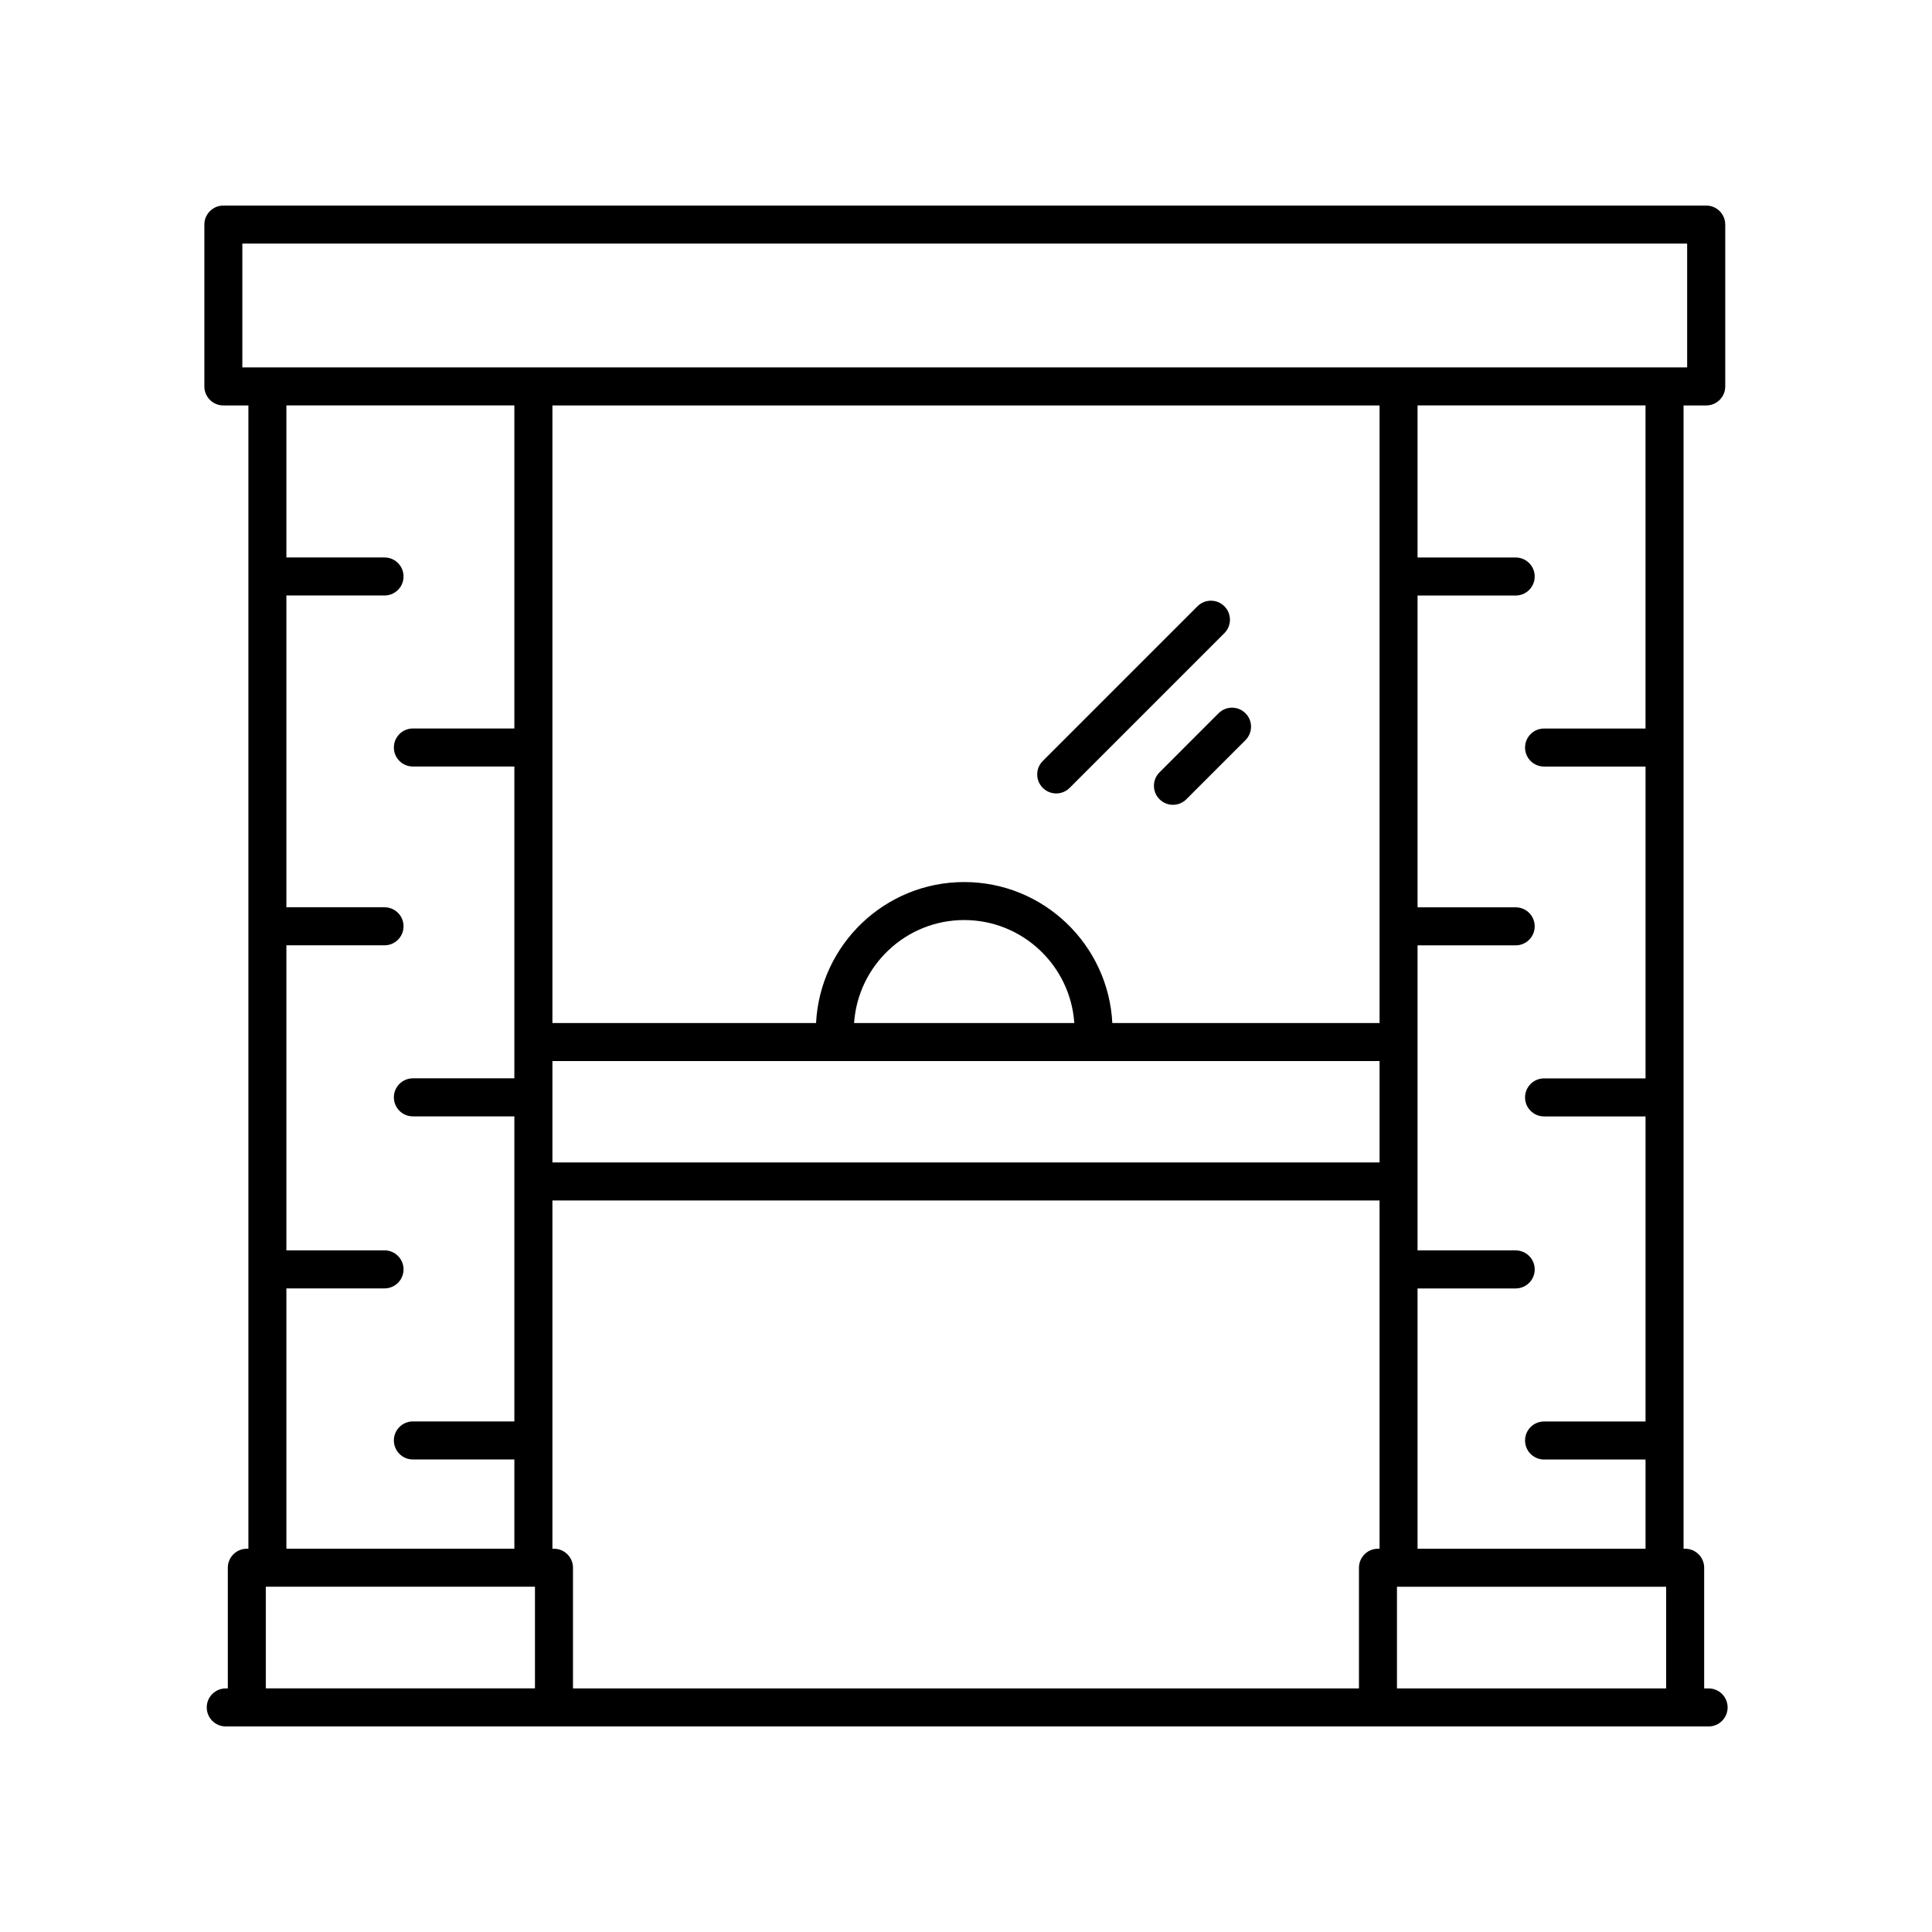
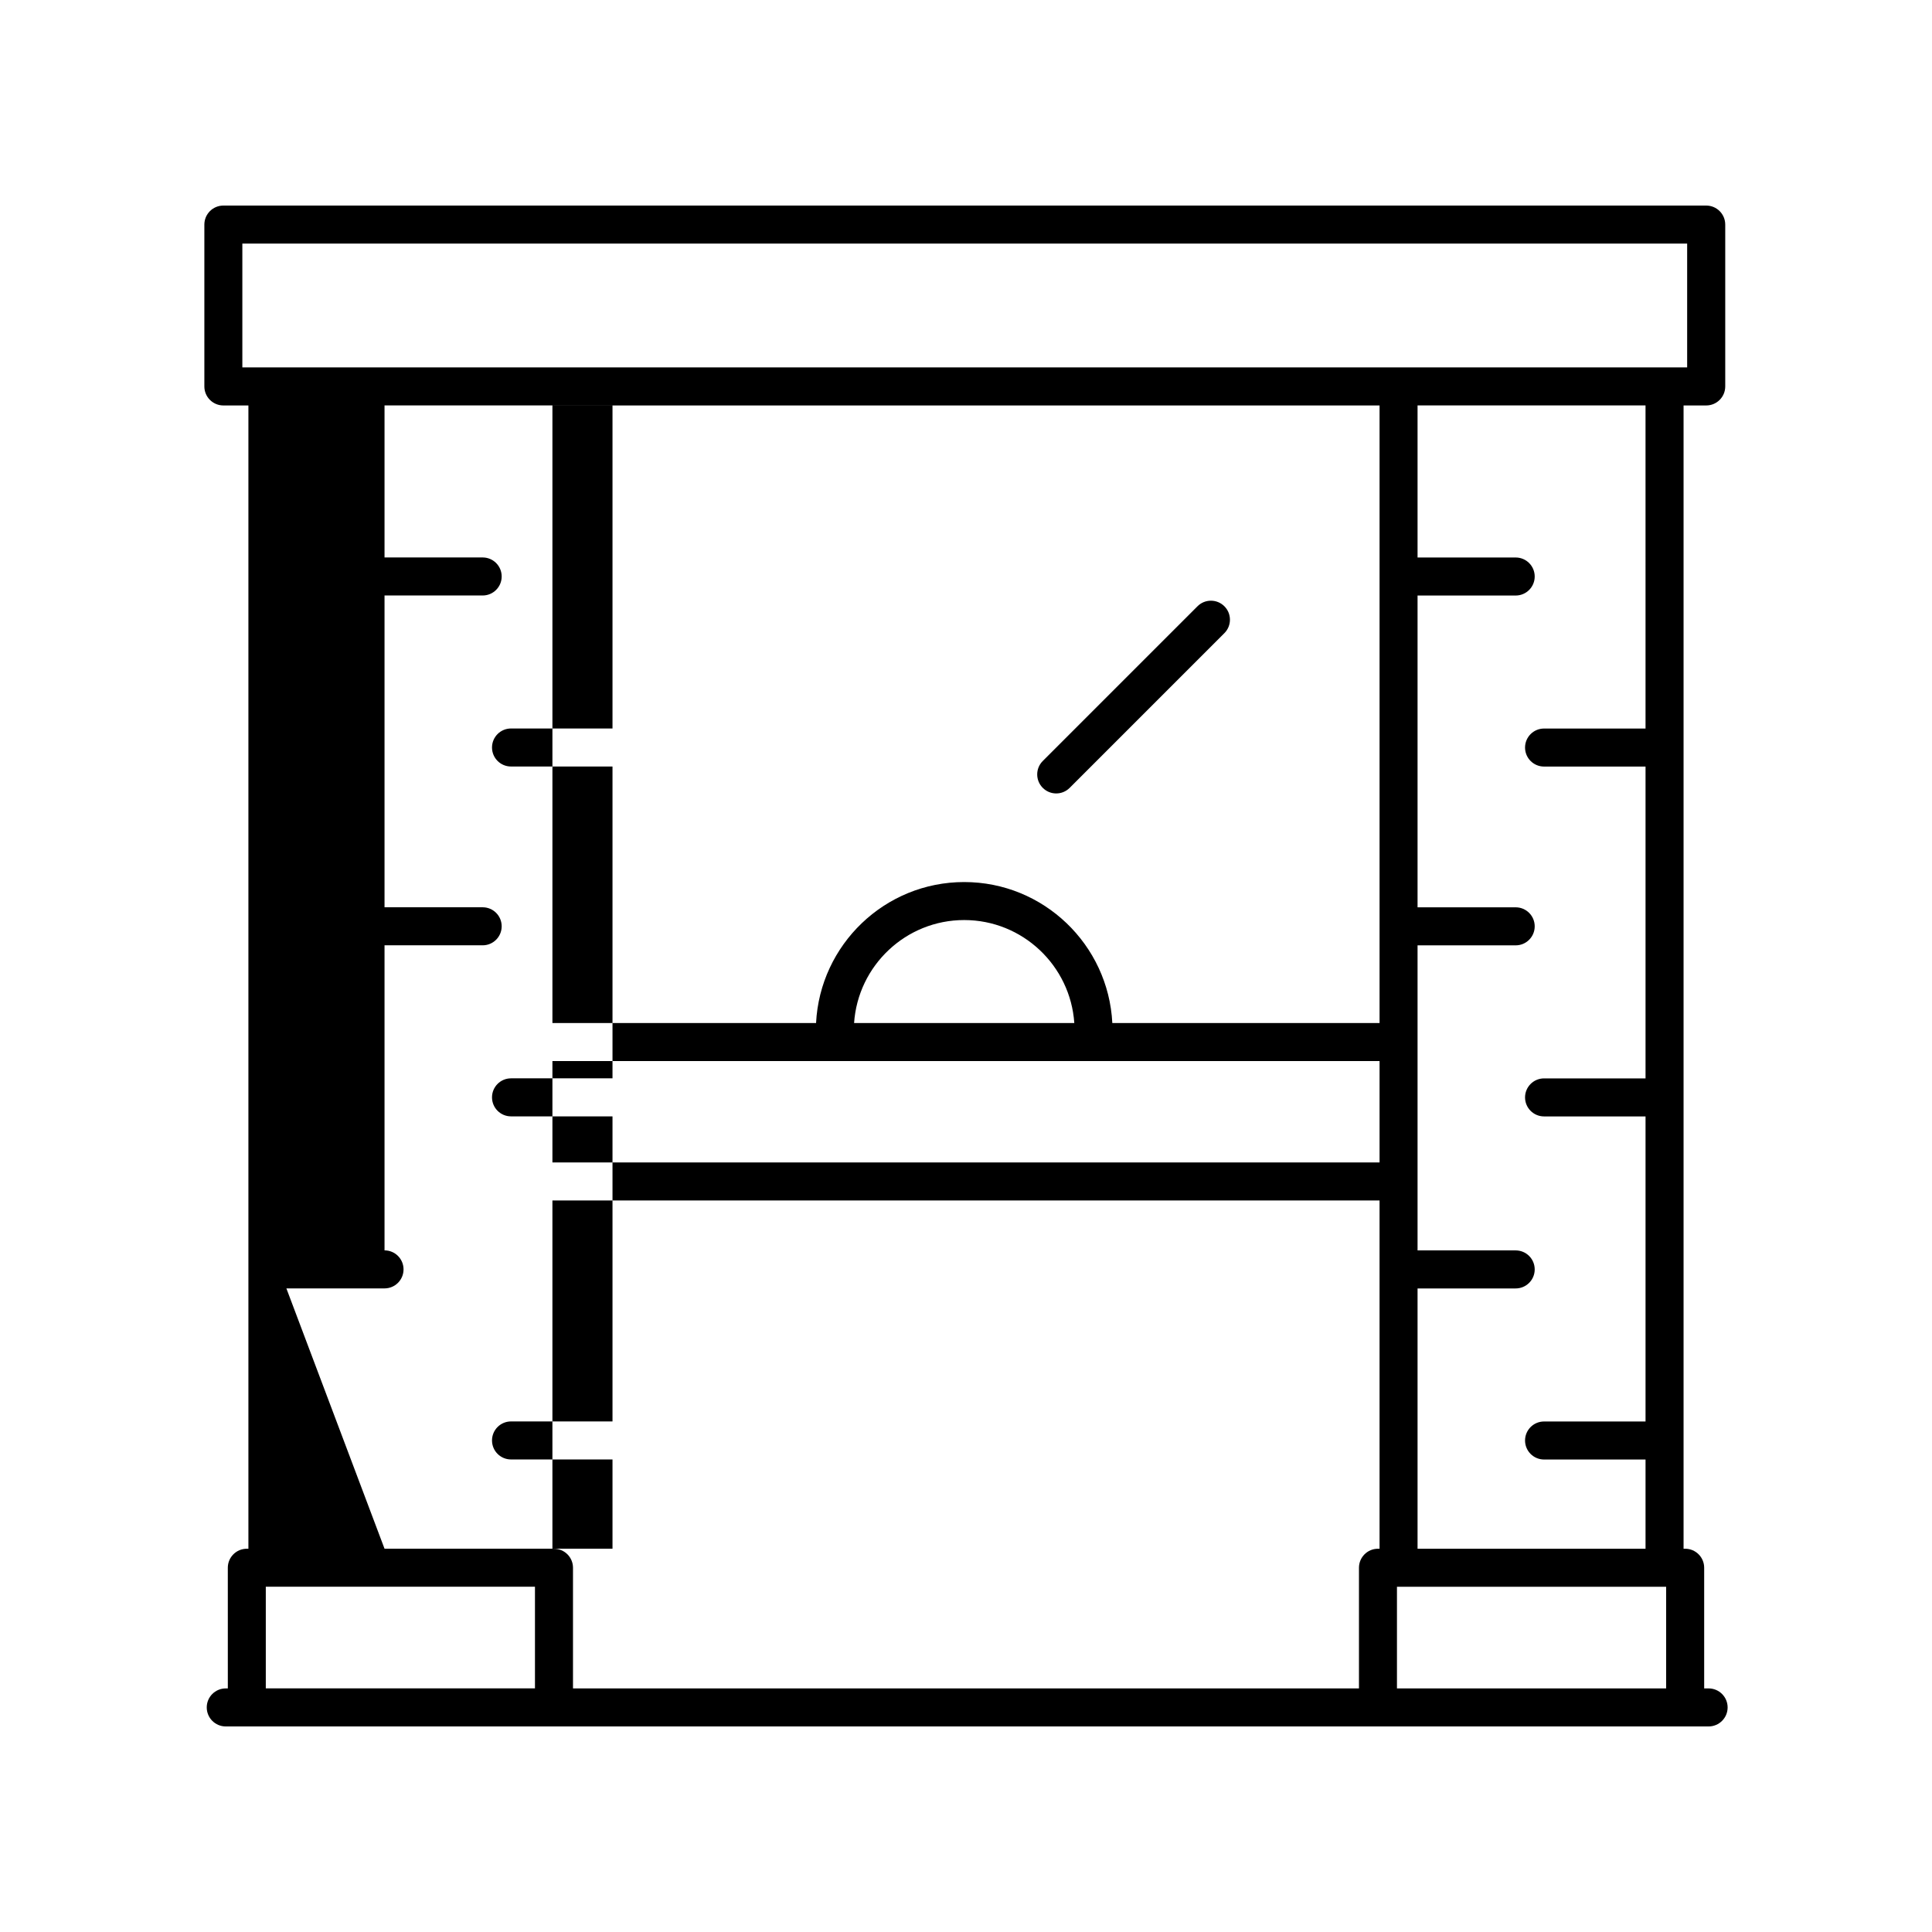
<svg xmlns="http://www.w3.org/2000/svg" fill="#000000" width="800px" height="800px" version="1.1" viewBox="144 144 512 512">
  <g>
-     <path d="m596.8 591.45h-1.176v-31.98c0-2.785-2.254-5.039-5.039-5.039h-0.422v-302.98h6.004c2.781 0 5.039-2.254 5.039-5.039v-42.895c0-2.785-2.254-5.039-5.039-5.039h-392.97c-2.781 0-5.039 2.254-5.039 5.039v42.895c0 2.785 2.254 5.039 5.039 5.039h6.633v302.98h-0.418c-2.781 0-5.039 2.254-5.039 5.039l0.004 31.977h-0.547c-2.781 0-5.039 2.254-5.039 5.039s2.254 5.039 5.039 5.039h392.97c2.781 0 5.039-2.254 5.039-5.039-0.004-2.785-2.258-5.039-5.039-5.039zm-87.203-340v163.67h-70.82c-1.047-20.777-18.227-37.367-39.254-37.367-21.031 0-38.211 16.59-39.258 37.367h-69.867v-163.67zm-219.2 173.74h219.2v26.867l-219.2 0.004zm79.945-10.074c1.031-15.215 13.707-27.293 29.18-27.293 15.473 0 28.148 12.078 29.18 27.293zm-79.523 139.32h-0.422v-92.297h219.2v92.293h-0.418c-2.781 0-5.039 2.254-5.039 5.039v31.98h-208.29v-31.98c0-2.785-2.254-5.035-5.035-5.035zm223.39 10.074h71.332v26.941h-71.332zm65.875-227.44h-26.891c-2.781 0-5.039 2.254-5.039 5.039 0 2.785 2.254 5.039 5.039 5.039h26.891v82.637h-26.891c-2.781 0-5.039 2.254-5.039 5.039 0 2.785 2.254 5.039 5.039 5.039h26.891v80.844h-26.891c-2.781 0-5.039 2.254-5.039 5.039 0 2.785 2.254 5.039 5.039 5.039h26.891v23.652l-60.418-0.004v-68.984h26.008c2.781 0 5.039-2.254 5.039-5.039s-2.254-5.039-5.039-5.039h-26.008v-80.844h26.008c2.781 0 5.039-2.254 5.039-5.039s-2.254-5.039-5.039-5.039h-26.008v-82.629h26.008c2.781 0 5.039-2.254 5.039-5.039s-2.254-5.039-5.039-5.039h-26.008v-40.297h60.414zm-371.86-128.52h382.89v32.816h-382.89zm11.672 276.89h26.008c2.781 0 5.039-2.254 5.039-5.039s-2.254-5.039-5.039-5.039h-26.008v-80.844h26.008c2.781 0 5.039-2.254 5.039-5.039s-2.254-5.039-5.039-5.039h-26.008v-82.629h26.008c2.781 0 5.039-2.254 5.039-5.039s-2.254-5.039-5.039-5.039h-26.008v-40.297h60.414v85.621h-26.891c-2.781 0-5.039 2.254-5.039 5.039 0 2.785 2.254 5.039 5.039 5.039h26.891v82.637h-26.891c-2.781 0-5.039 2.254-5.039 5.039s2.254 5.039 5.039 5.039h26.891v80.844h-26.891c-2.781 0-5.039 2.254-5.039 5.039 0 2.785 2.254 5.039 5.039 5.039h26.891v23.652h-60.414zm-5.457 79.059h71.332v26.941h-71.332z" />
-     <path d="m451.28 348.68c-1.969 1.969-1.969 5.156 0 7.125 0.984 0.984 2.273 1.477 3.562 1.477 1.289 0 2.578-0.492 3.562-1.477l15.66-15.66c1.969-1.969 1.969-5.156 0-7.125s-5.156-1.969-7.125 0z" />
+     <path d="m596.8 591.45h-1.176v-31.98c0-2.785-2.254-5.039-5.039-5.039h-0.422v-302.98h6.004c2.781 0 5.039-2.254 5.039-5.039v-42.895c0-2.785-2.254-5.039-5.039-5.039h-392.97c-2.781 0-5.039 2.254-5.039 5.039v42.895c0 2.785 2.254 5.039 5.039 5.039h6.633v302.98h-0.418c-2.781 0-5.039 2.254-5.039 5.039l0.004 31.977h-0.547c-2.781 0-5.039 2.254-5.039 5.039s2.254 5.039 5.039 5.039h392.97c2.781 0 5.039-2.254 5.039-5.039-0.004-2.785-2.258-5.039-5.039-5.039zm-87.203-340v163.67h-70.82c-1.047-20.777-18.227-37.367-39.254-37.367-21.031 0-38.211 16.59-39.258 37.367h-69.867v-163.67zm-219.2 173.74h219.2v26.867l-219.2 0.004zm79.945-10.074c1.031-15.215 13.707-27.293 29.18-27.293 15.473 0 28.148 12.078 29.18 27.293zm-79.523 139.32h-0.422v-92.297h219.2v92.293h-0.418c-2.781 0-5.039 2.254-5.039 5.039v31.98h-208.29v-31.98c0-2.785-2.254-5.035-5.035-5.035zm223.39 10.074h71.332v26.941h-71.332zm65.875-227.44h-26.891c-2.781 0-5.039 2.254-5.039 5.039 0 2.785 2.254 5.039 5.039 5.039h26.891v82.637h-26.891c-2.781 0-5.039 2.254-5.039 5.039 0 2.785 2.254 5.039 5.039 5.039h26.891v80.844h-26.891c-2.781 0-5.039 2.254-5.039 5.039 0 2.785 2.254 5.039 5.039 5.039h26.891v23.652l-60.418-0.004v-68.984h26.008c2.781 0 5.039-2.254 5.039-5.039s-2.254-5.039-5.039-5.039h-26.008v-80.844h26.008c2.781 0 5.039-2.254 5.039-5.039s-2.254-5.039-5.039-5.039h-26.008v-82.629h26.008c2.781 0 5.039-2.254 5.039-5.039s-2.254-5.039-5.039-5.039h-26.008v-40.297h60.414zm-371.86-128.52h382.89v32.816h-382.89zm11.672 276.89h26.008c2.781 0 5.039-2.254 5.039-5.039s-2.254-5.039-5.039-5.039v-80.844h26.008c2.781 0 5.039-2.254 5.039-5.039s-2.254-5.039-5.039-5.039h-26.008v-82.629h26.008c2.781 0 5.039-2.254 5.039-5.039s-2.254-5.039-5.039-5.039h-26.008v-40.297h60.414v85.621h-26.891c-2.781 0-5.039 2.254-5.039 5.039 0 2.785 2.254 5.039 5.039 5.039h26.891v82.637h-26.891c-2.781 0-5.039 2.254-5.039 5.039s2.254 5.039 5.039 5.039h26.891v80.844h-26.891c-2.781 0-5.039 2.254-5.039 5.039 0 2.785 2.254 5.039 5.039 5.039h26.891v23.652h-60.414zm-5.457 79.059h71.332v26.941h-71.332z" />
    <path d="m423.91 354.27c1.289 0 2.578-0.492 3.562-1.477l41-41c1.969-1.969 1.969-5.156 0-7.125s-5.156-1.969-7.125 0l-41 41c-1.969 1.969-1.969 5.156 0 7.125 0.984 0.984 2.273 1.477 3.562 1.477z" />
  </g>
</svg>